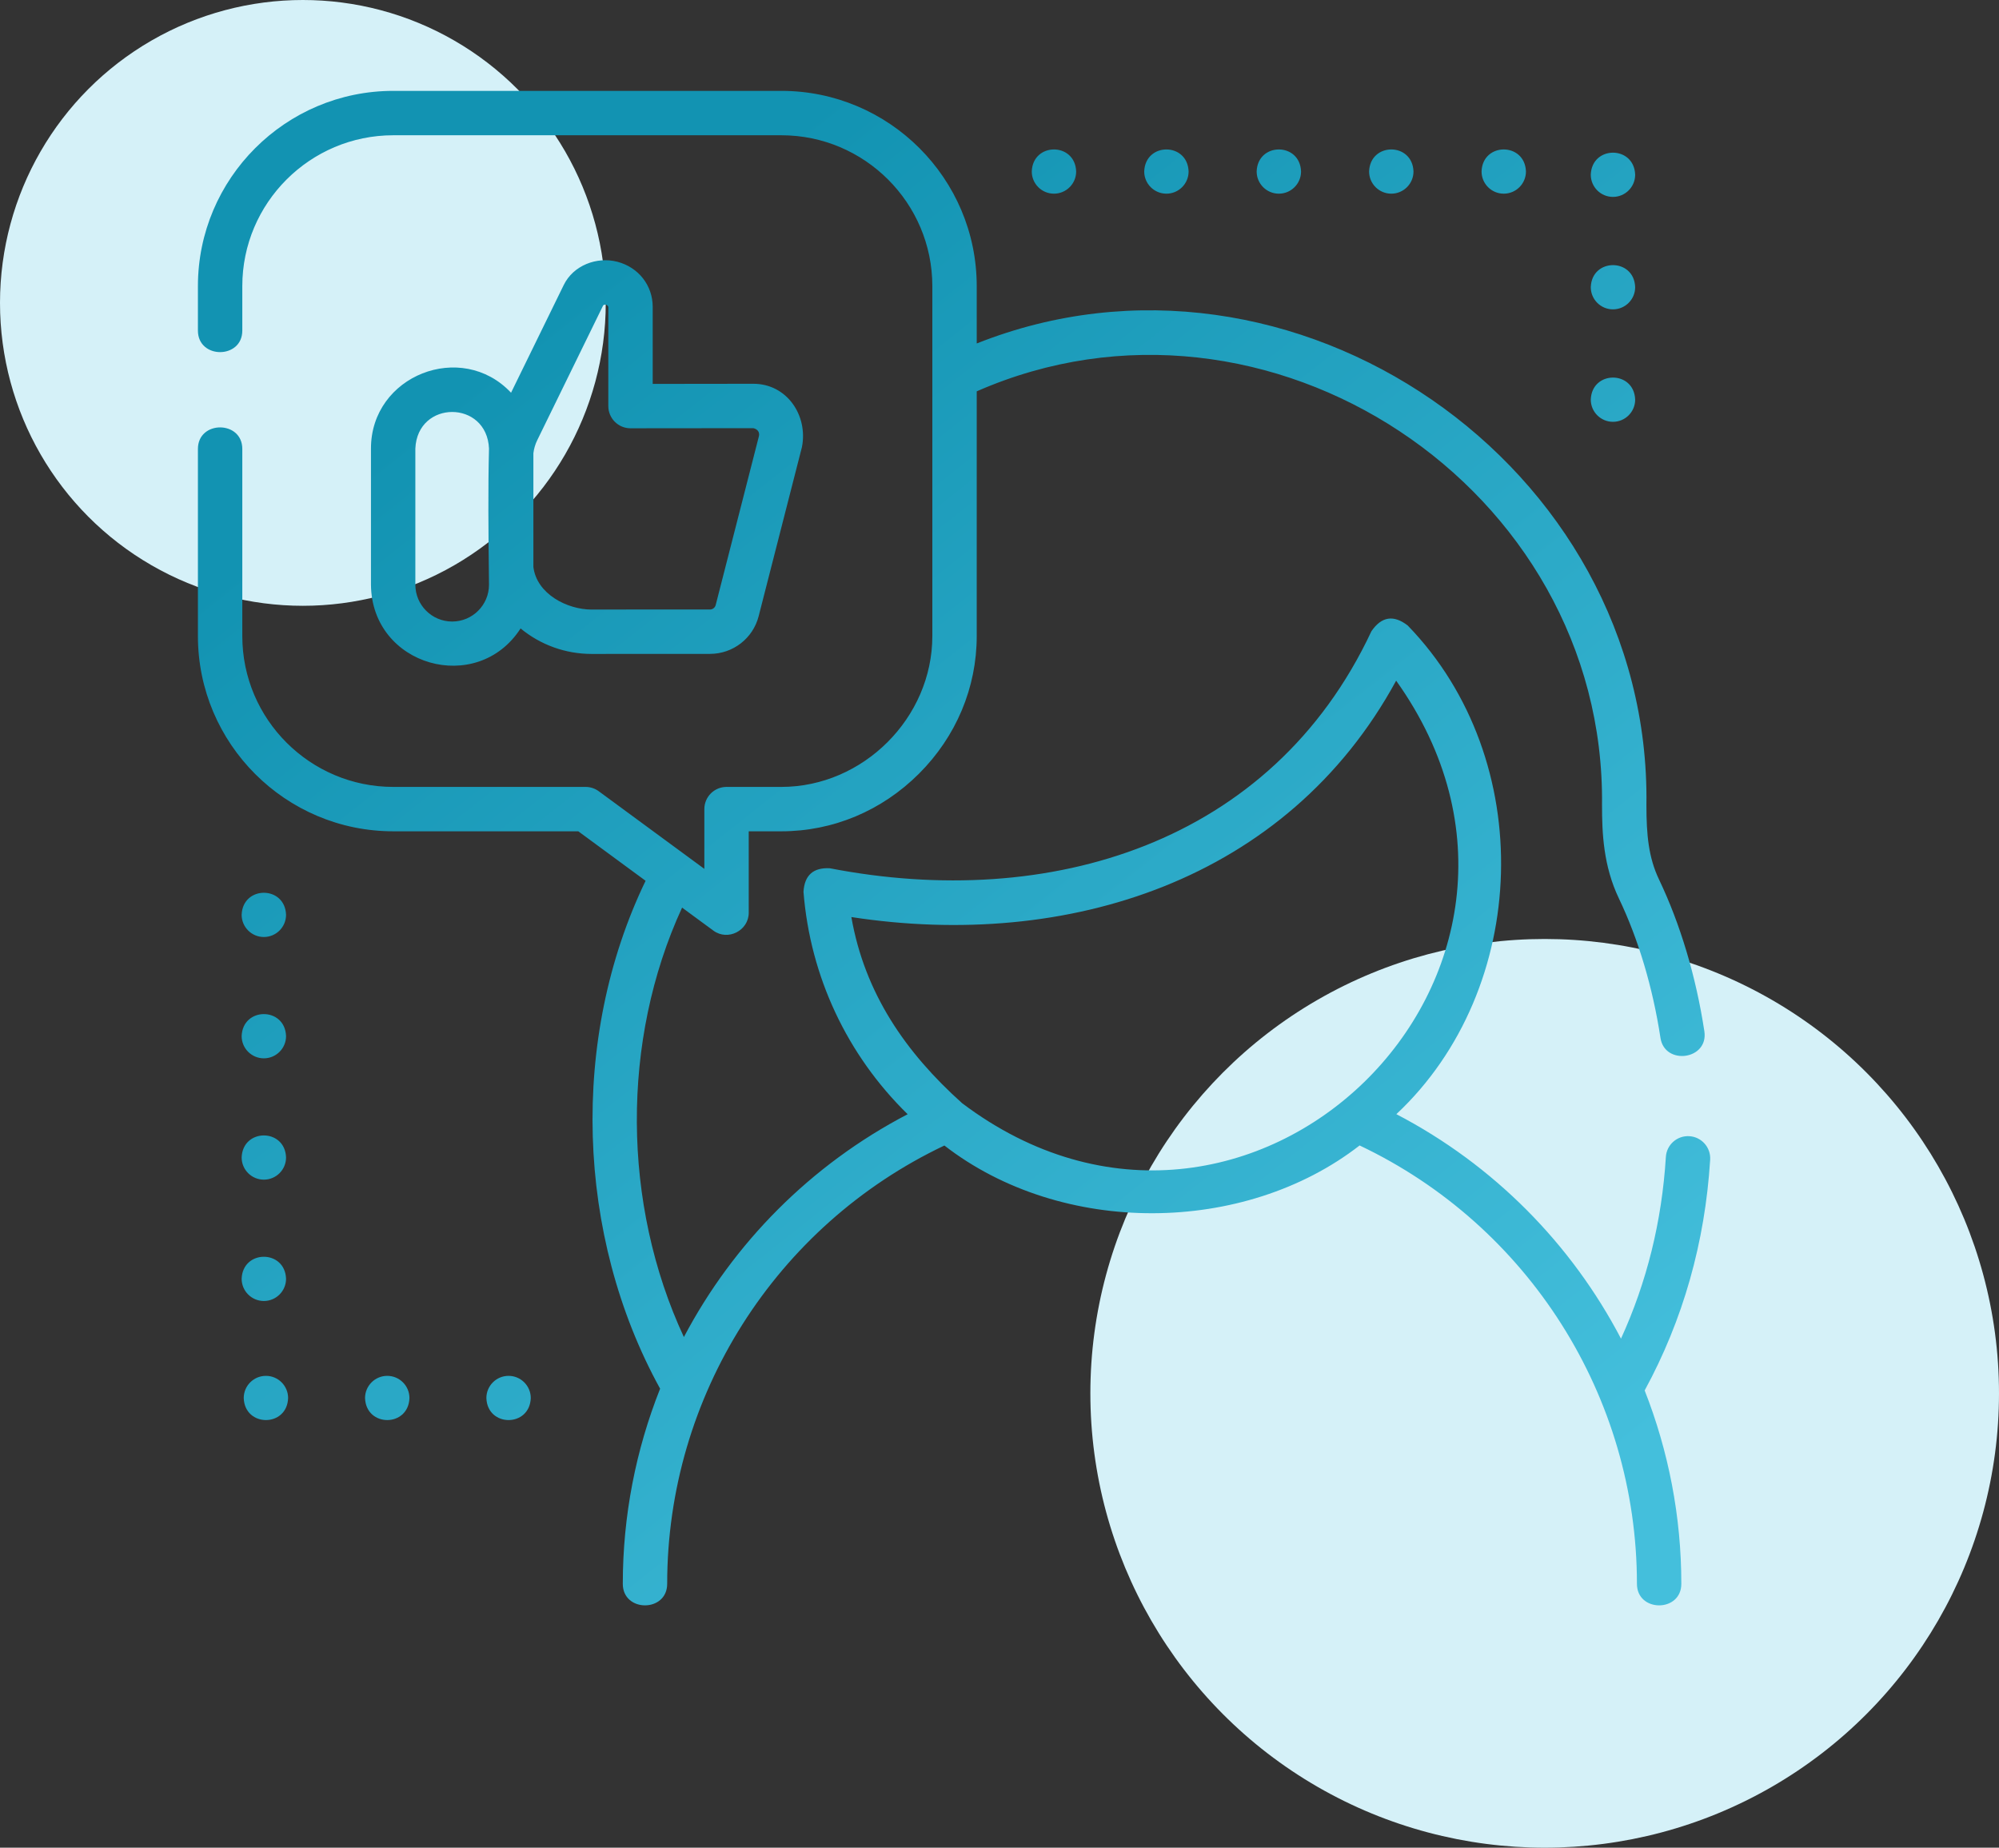
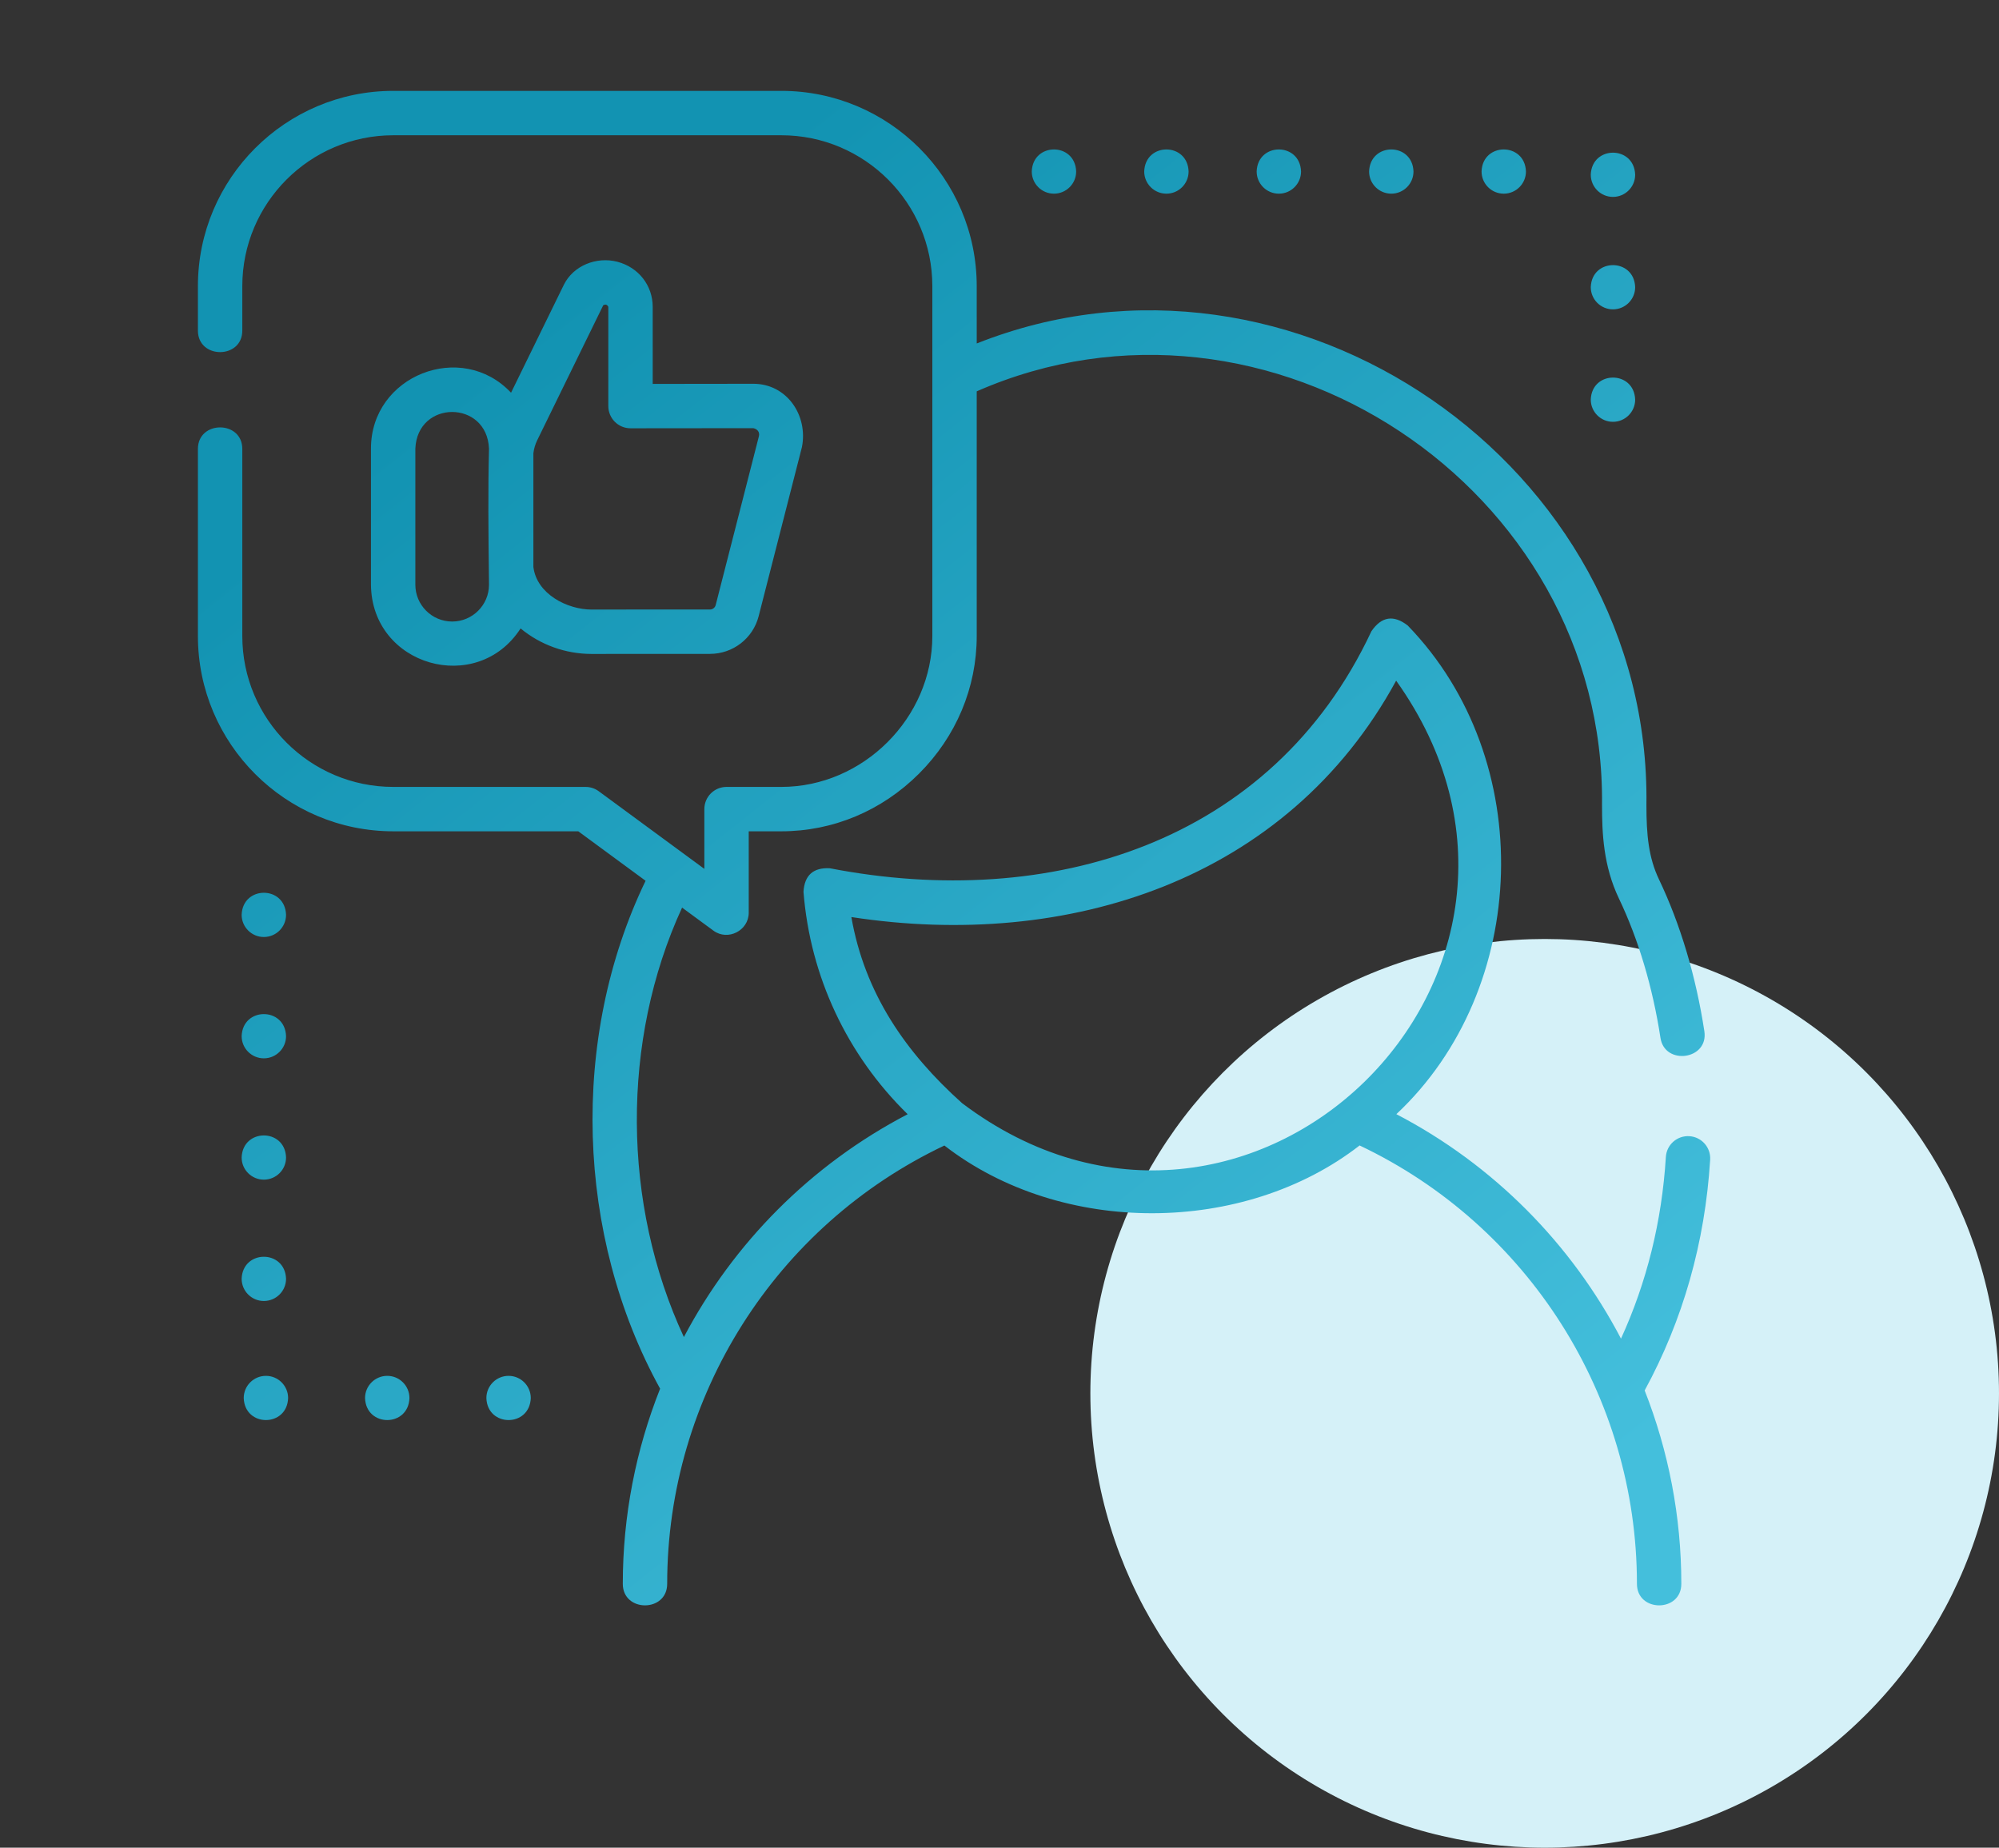
<svg xmlns="http://www.w3.org/2000/svg" width="132" height="122" viewBox="0 0 132 122" fill="none">
  <rect x="0" y="0" width="132" height="122" fill="#333333" stroke="none" />
  <circle cx="102" cy="92" r="30" fill="#D5F1F8" />
-   <circle cx="20" cy="20" r="20" fill="#D5F1F8" />
  <path fill-rule="evenodd" clip-rule="evenodd" d="M111.556 75.021C110.742 74.97 110.052 75.585 110.002 76.393C109.738 80.644 108.743 84.667 107.039 88.388C103.772 82.145 98.644 76.921 92.206 73.567C101.024 65.305 101.557 50.178 92.957 41.302C92.024 40.579 91.225 40.705 90.559 41.68C83.973 55.74 69.262 60.135 54.796 57.33C53.703 57.273 53.123 57.791 53.057 58.884C53.495 64.465 55.931 69.657 59.935 73.571C53.532 76.907 48.426 82.087 45.159 88.283C41.075 79.502 40.999 68.709 45.04 59.928L47.108 61.448C48.066 62.152 49.441 61.443 49.441 60.267V54.89H51.594C55 54.89 58.228 53.538 60.685 51.083C63.142 48.628 64.496 45.401 64.496 41.997V25.84C83.676 17.418 106.027 32.185 105.786 53.157C105.787 55.013 105.873 57.175 106.904 59.33C108.19 62.022 109.138 65.204 109.646 68.533C109.927 70.369 112.832 69.982 112.544 68.091C111.993 64.481 110.957 61.014 109.548 58.066C108.857 56.62 108.718 55.115 108.718 53.157C109.04 30.695 85.334 14.398 64.496 22.679V18.893C64.496 11.784 58.708 6 51.594 6H25.971C18.857 6 13.069 11.784 13.069 18.893V21.828C13.069 23.723 16 23.723 16 21.828V18.893C16 13.4 20.473 8.931 25.971 8.931H51.594C57.092 8.931 61.565 13.4 61.565 18.893V41.997C61.565 47.397 56.999 51.959 51.594 51.959H47.976C47.166 51.959 46.51 52.615 46.51 53.424V57.37L39.535 52.243C39.284 52.059 38.98 51.959 38.667 51.959H25.971C20.473 51.959 16 47.49 16 41.997V29.642C16 27.747 13.069 27.747 13.069 29.642V41.997C13.069 49.106 18.857 54.89 25.971 54.89H38.187L42.631 58.157C37.618 68.541 38.021 81.588 43.589 91.693C41.989 95.723 41.125 100.083 41.125 104.579C41.125 106.473 44.056 106.473 44.056 104.579C44.056 92.192 51.212 80.926 62.361 75.637C70.114 81.647 82.162 81.553 89.779 75.633C100.928 80.92 108.092 92.204 108.092 104.579C108.092 106.473 111.023 106.473 111.023 104.579C111.023 100.129 110.175 95.809 108.602 91.81C111.133 87.161 112.588 82.039 112.927 76.575C112.978 75.767 112.364 75.071 111.556 75.021ZM63.535 72.845C59.802 69.5 57.098 65.585 56.218 60.552C70.476 62.744 84.99 58.166 92.192 44.943C105.914 64.195 82.397 87.068 63.535 72.845ZM71.062 11.323C71.062 12.132 70.405 12.788 69.596 12.788C68.787 12.788 68.131 12.132 68.131 11.323C68.197 9.383 70.996 9.383 71.062 11.323ZM77.022 12.788C77.831 12.788 78.487 12.132 78.487 11.323C78.421 9.383 75.622 9.383 75.556 11.323C75.556 12.132 76.213 12.788 77.022 12.788ZM91.872 12.788C92.681 12.788 93.337 12.132 93.337 11.323C93.271 9.383 90.472 9.383 90.406 11.323C90.406 12.132 91.063 12.788 91.872 12.788ZM84.446 12.788C85.255 12.788 85.912 12.132 85.912 11.323C85.846 9.383 83.047 9.383 82.981 11.323C82.981 12.132 83.637 12.788 84.446 12.788ZM100.763 11.323C100.763 12.132 100.106 12.788 99.297 12.788C98.488 12.788 97.832 12.132 97.832 11.323C97.897 9.383 100.696 9.383 100.763 11.323ZM106.509 13.001C107.318 13.001 107.975 12.345 107.975 11.536C107.909 9.596 105.11 9.596 105.044 11.536C105.044 12.345 105.7 13.001 106.509 13.001ZM107.975 18.961C107.975 19.77 107.318 20.426 106.509 20.426C105.7 20.426 105.044 19.77 105.044 18.961C105.11 17.021 107.909 17.021 107.975 18.961ZM106.509 27.852C107.318 27.852 107.975 27.195 107.975 26.386C107.907 24.446 105.111 24.447 105.044 26.386C105.044 27.195 105.7 27.852 106.509 27.852ZM18.889 84.437C18.889 85.246 18.232 85.903 17.423 85.903C16.614 85.903 15.957 85.246 15.957 84.437C16.023 82.498 18.822 82.497 18.889 84.437ZM25.571 90.846C24.762 90.846 24.105 91.501 24.105 92.312C24.172 94.249 26.97 94.249 27.037 92.312C27.037 91.501 26.38 90.846 25.571 90.846ZM32.117 92.312C32.117 91.501 32.773 90.846 33.582 90.846C34.391 90.846 35.048 91.501 35.048 92.312C34.981 94.249 32.184 94.249 32.117 92.312ZM17.559 90.846C16.75 90.846 16.094 91.501 16.094 92.312C16.161 94.249 18.958 94.249 19.025 92.312C19.025 91.501 18.368 90.846 17.559 90.846ZM18.889 68.414C18.889 69.223 18.232 69.88 17.423 69.88C16.614 69.88 15.957 69.223 15.957 68.414C16.023 66.475 18.822 66.474 18.889 68.414ZM17.423 77.891C18.232 77.891 18.889 77.235 18.889 76.426C18.821 74.486 16.025 74.487 15.957 76.426C15.957 77.235 16.614 77.891 17.423 77.891ZM18.889 60.403C18.889 61.212 18.232 61.869 17.423 61.869C16.614 61.869 15.957 61.212 15.957 60.403C16.023 58.464 18.822 58.463 18.889 60.403ZM37.225 18.819C37.859 17.52 39.408 16.929 40.769 17.285C42.163 17.65 43.1 18.847 43.1 20.262V25.347C43.444 25.347 43.788 25.347 44.133 25.347C46.004 25.346 47.875 25.346 49.747 25.34C51.967 25.34 53.368 27.439 52.954 29.522L50.096 40.687C49.721 42.15 48.4 43.175 46.883 43.175C45.271 43.171 43.66 43.174 42.048 43.176C41.056 43.178 40.064 43.179 39.073 43.179C37.349 43.179 35.695 42.584 34.376 41.495C31.502 45.951 24.543 43.98 24.496 38.608V29.621C24.489 24.787 30.478 22.447 33.746 25.931L37.225 18.819ZM27.427 38.608C27.427 39.949 28.518 41.039 29.858 41.039C31.199 41.039 32.29 39.949 32.29 38.608C32.287 38.364 32.285 38.119 32.282 37.875C32.252 35.125 32.221 32.369 32.29 29.621C32.156 26.395 27.56 26.397 27.427 29.621V38.608ZM50.116 28.792C50.176 28.521 50.006 28.328 49.744 28.271C49.291 28.272 43.034 28.279 41.634 28.279C40.825 28.279 40.169 27.623 40.169 26.813V20.262C40.093 20.108 39.98 20.073 39.832 20.159L35.473 29.071C35.342 29.34 35.256 29.632 35.221 29.93V37.431C35.433 39.212 37.445 40.249 39.072 40.249C40.059 40.249 41.046 40.247 42.033 40.245C43.649 40.243 45.266 40.24 46.882 40.245C47.06 40.245 47.214 40.124 47.259 39.951L47.267 39.92L50.116 28.792Z" fill="url(#paint0_linear)" />
  <defs>
    <linearGradient id="paint0_linear" x1="31" y1="25" x2="95" y2="106" gradientUnits="userSpaceOnUse">
      <stop stop-color="#1293B2" />
      <stop offset="1" stop-color="#44BFDC" />
    </linearGradient>
  </defs>
</svg>